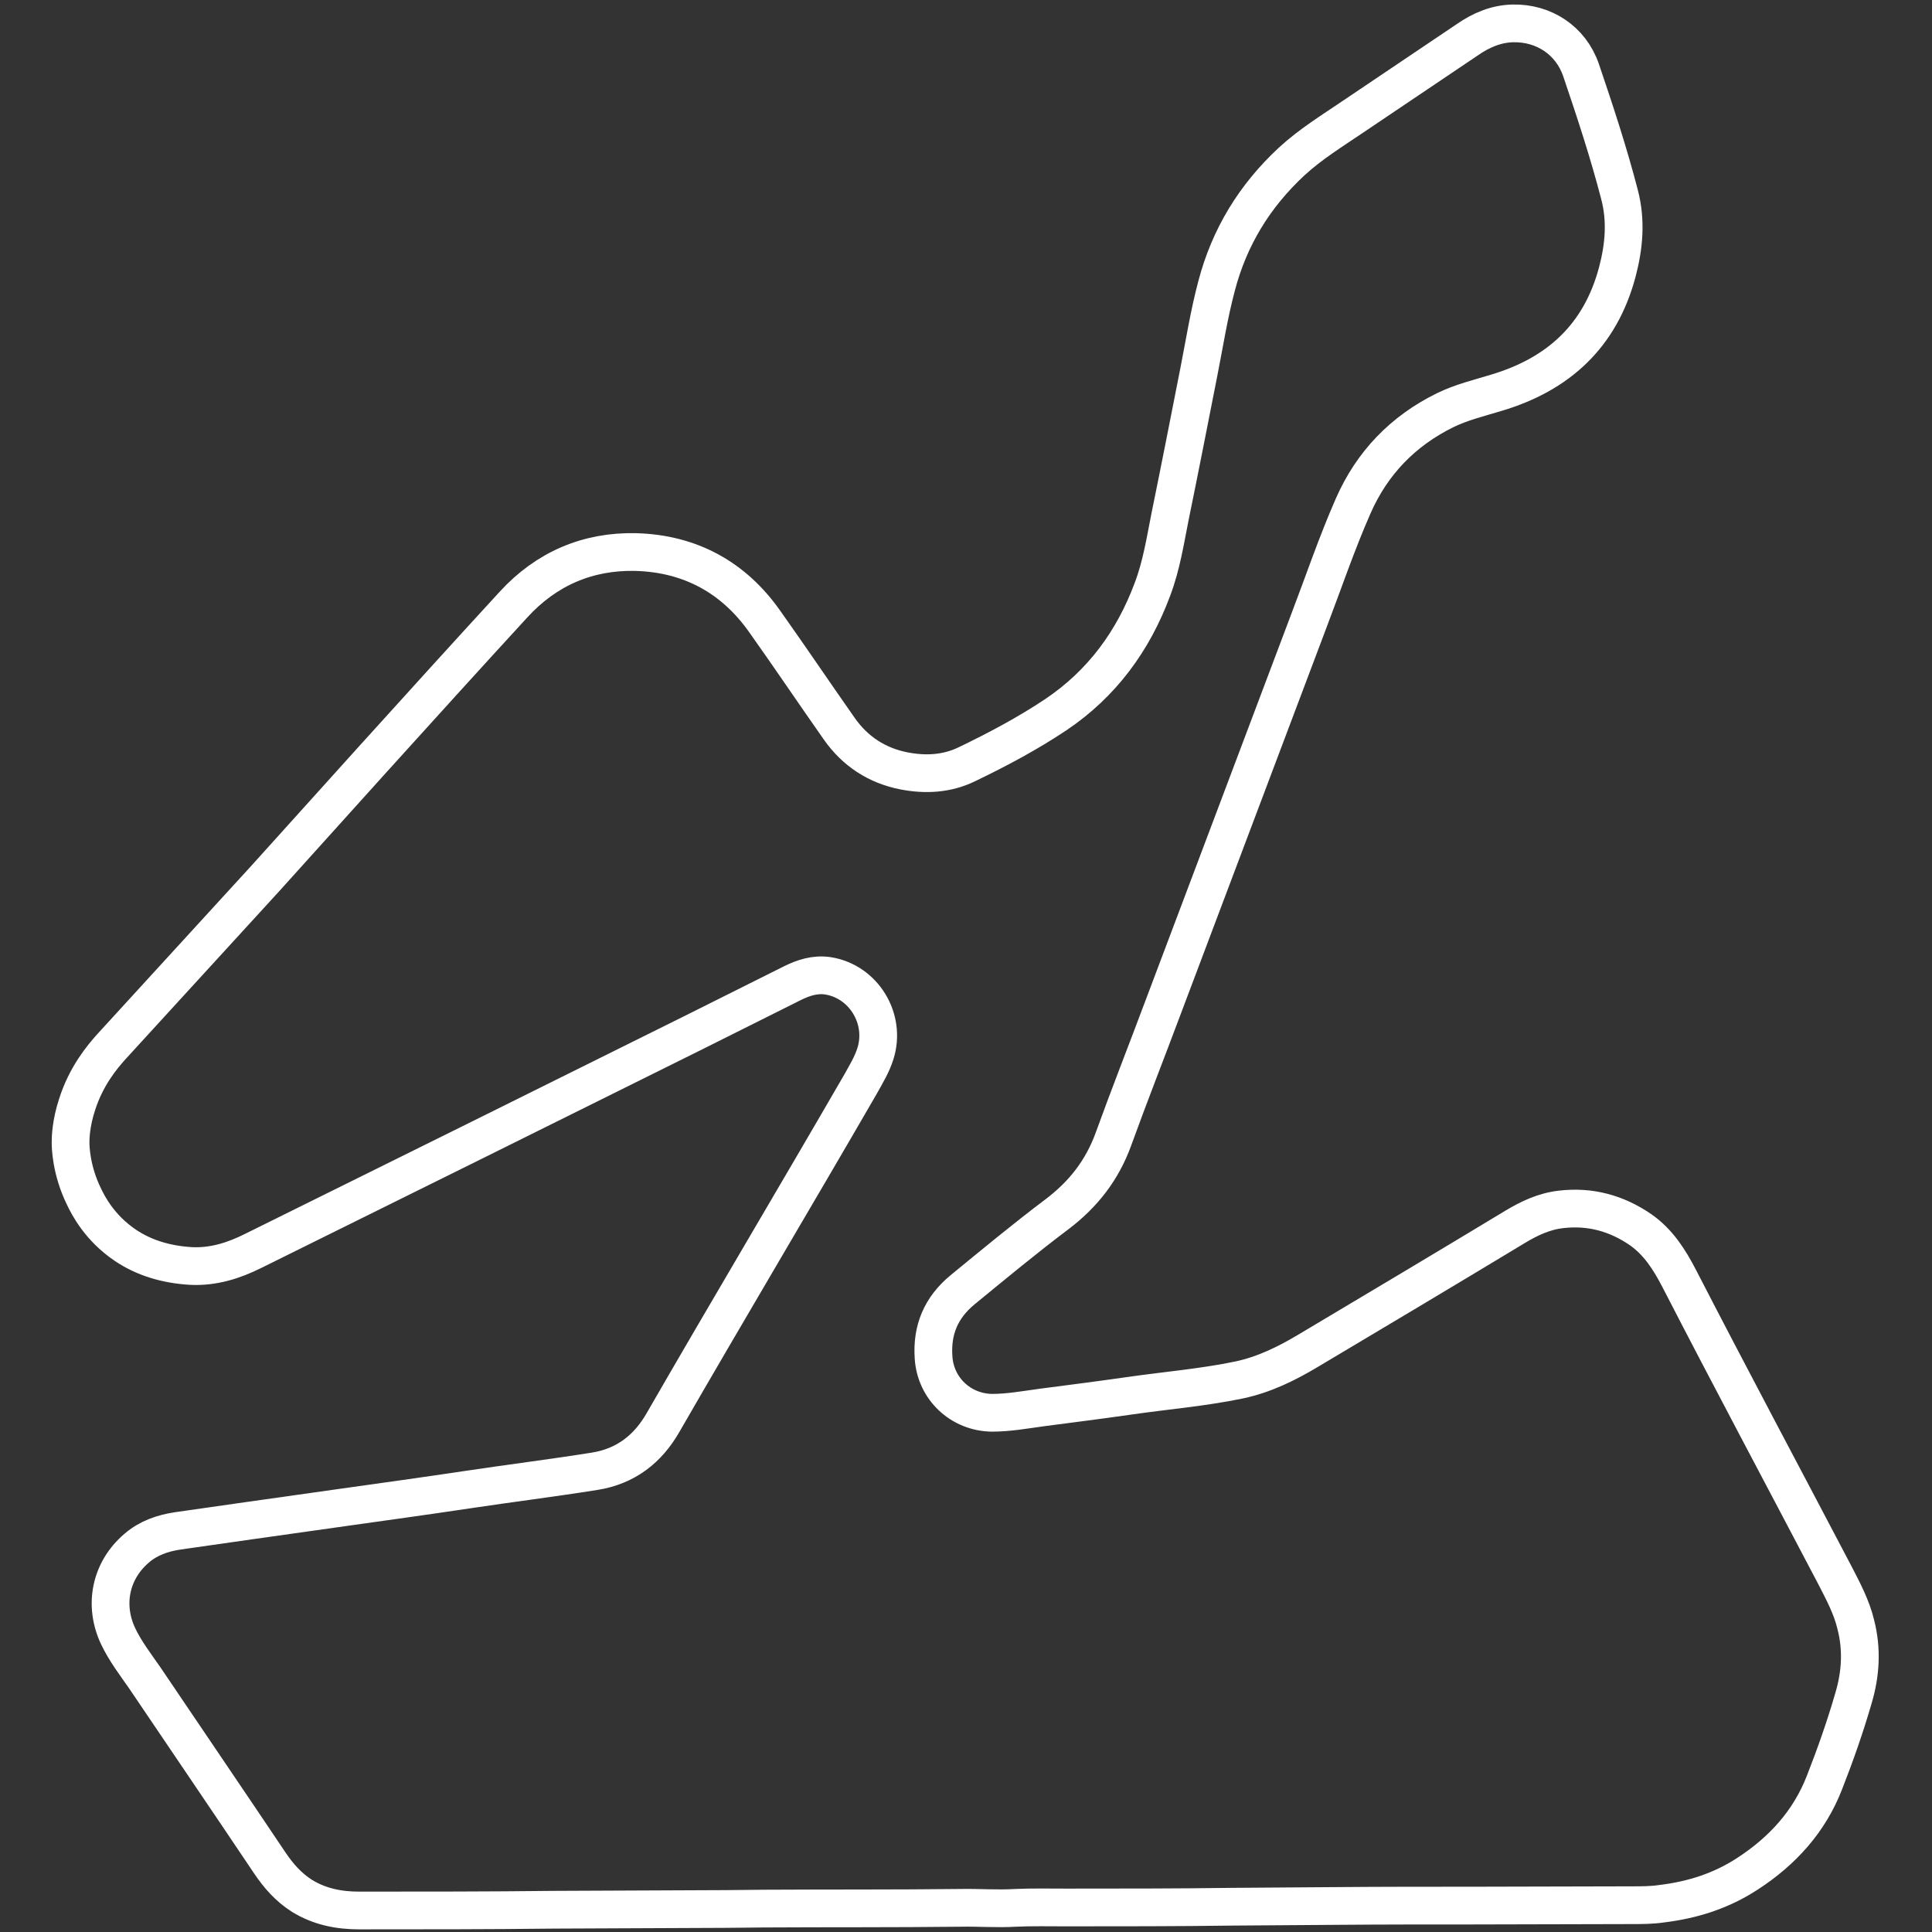
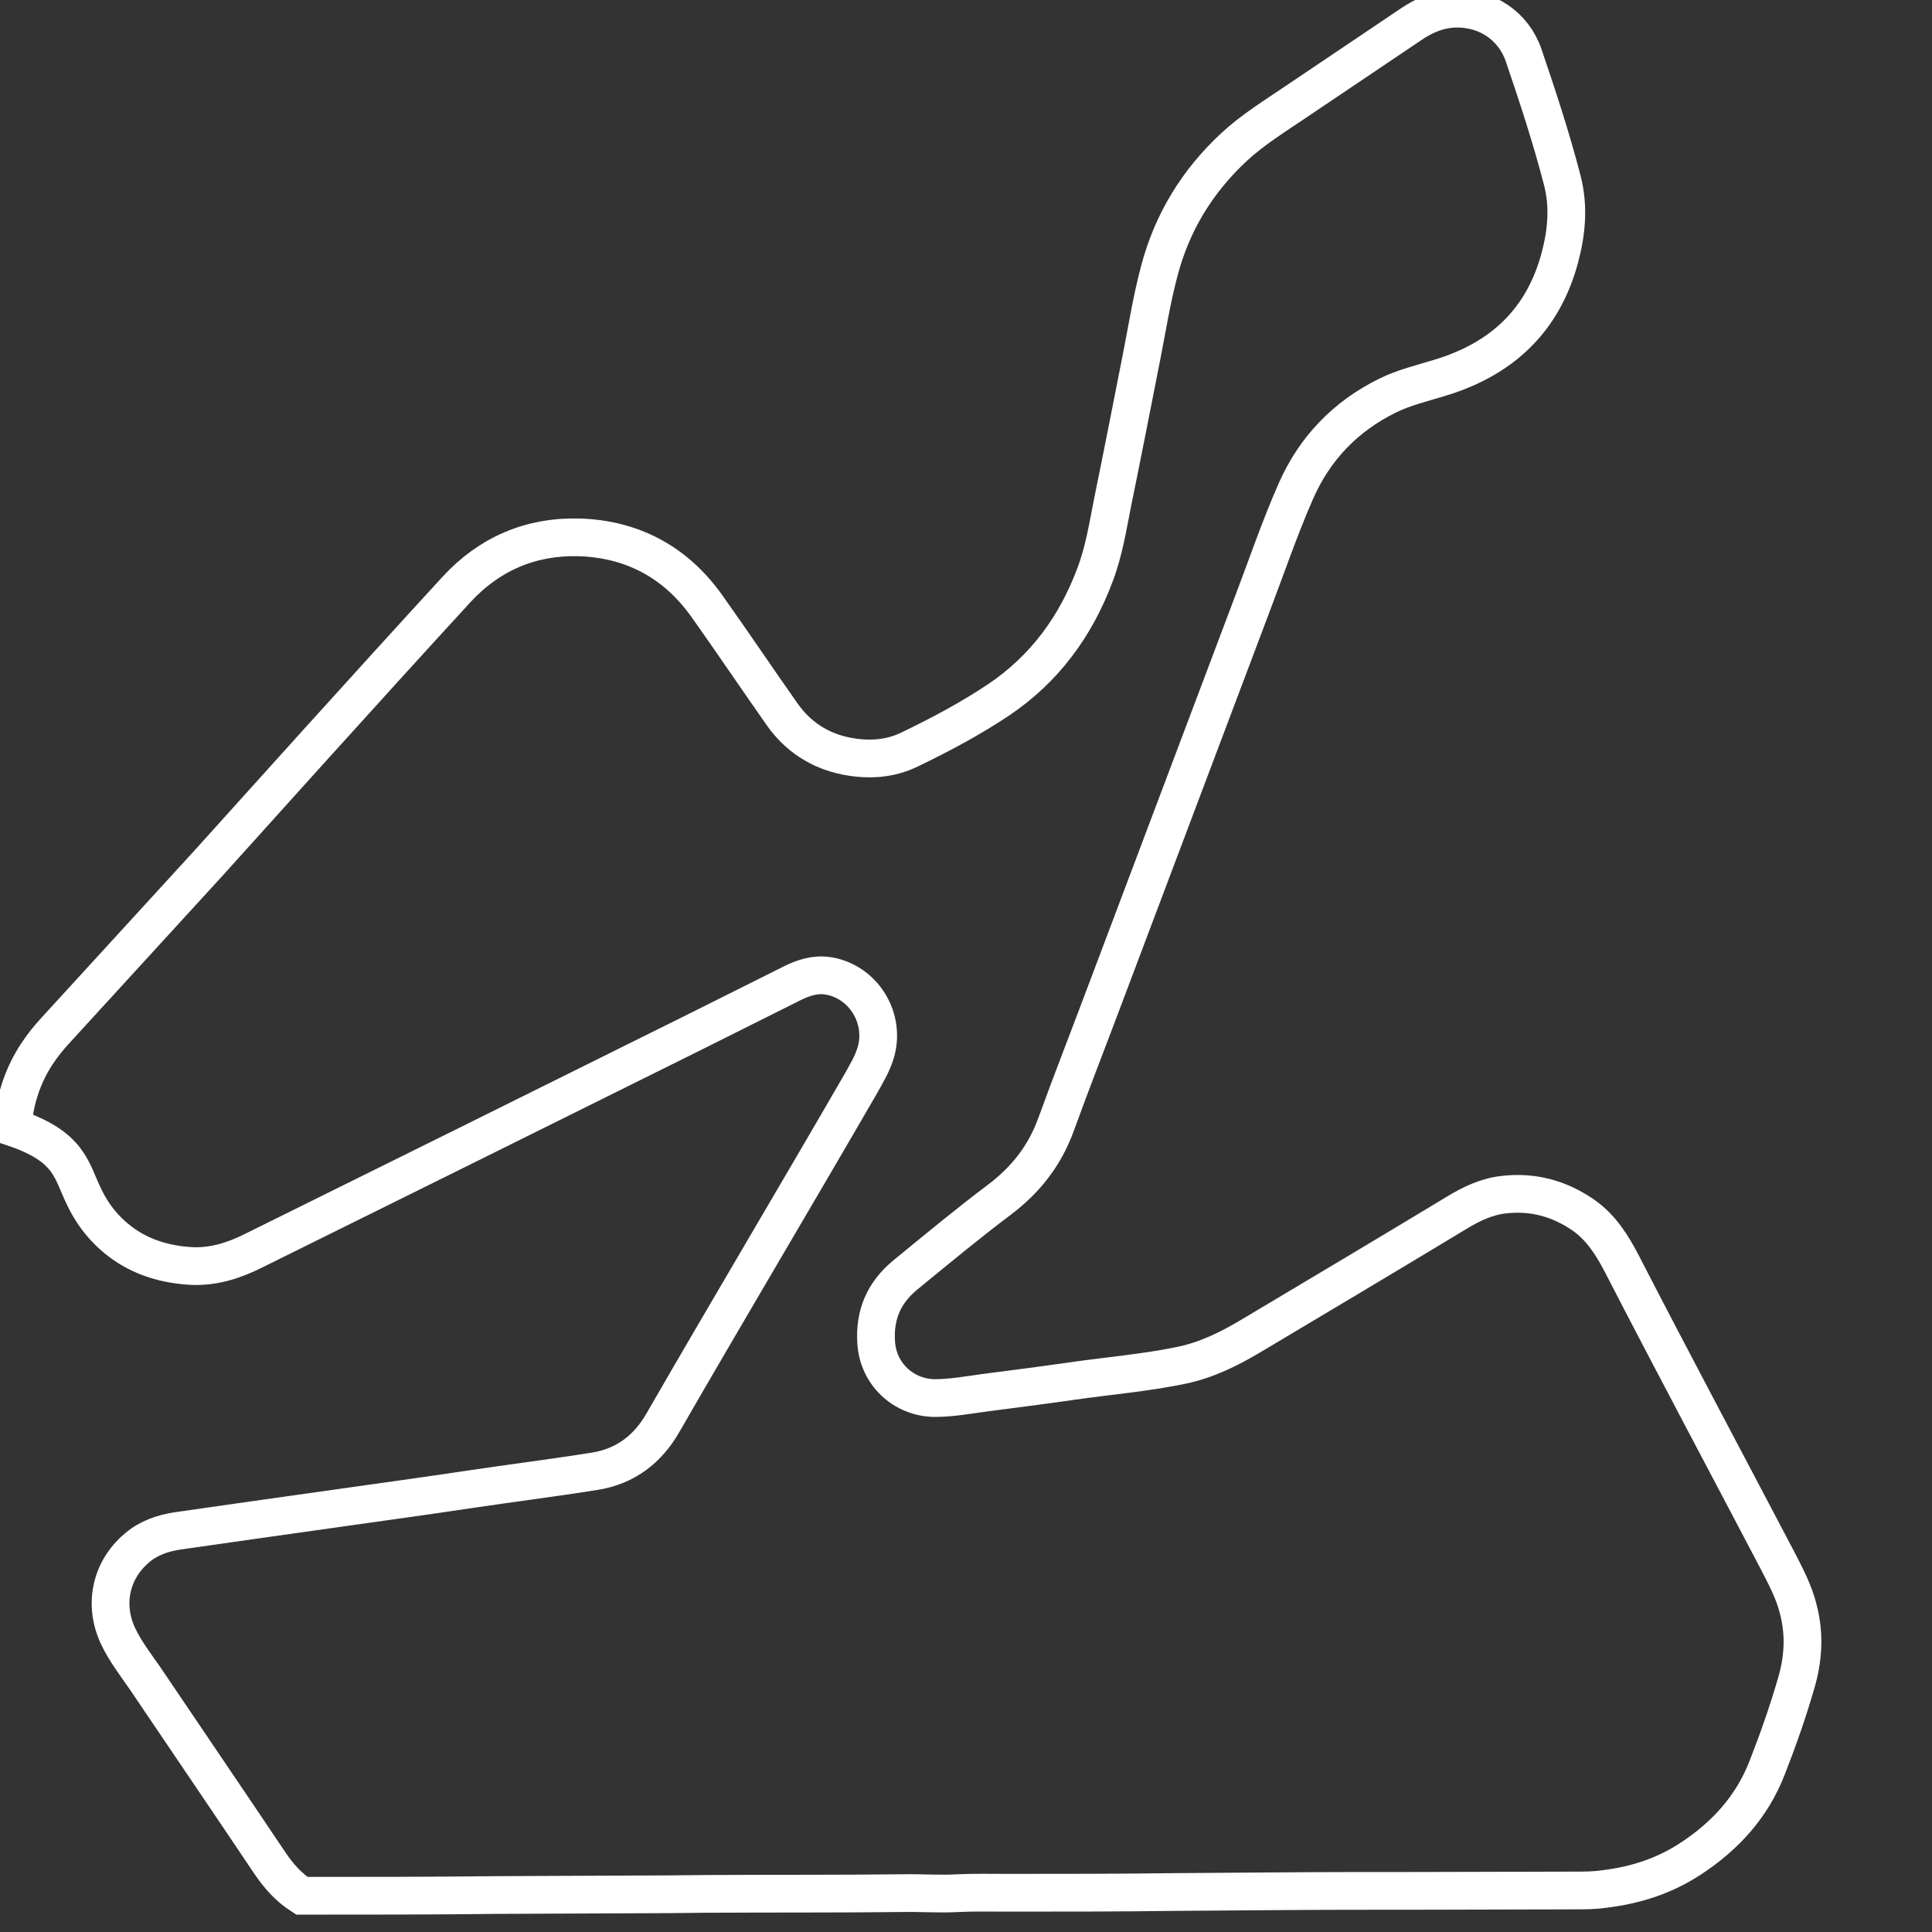
<svg xmlns="http://www.w3.org/2000/svg" version="1.1" id="hu_x5F_ostffyasszonyfa_x5F_pannoniaring" x="0px" y="0px" viewBox="0 0 512 512" style="enable-background:new 0 0 512 512;" xml:space="preserve">
  <rect x="0" y="0" width="512" height="512" fill="#333333" stroke="none" />
  <style type="text/css">
	.st0{fill:none;stroke:#FFFFFF;stroke-width:10;stroke-miterlimit:10;}
</style>
-   <path id="track" class="st0" d="M22.3,317.2c1.1,2.3,4.1,8.2,10.9,12.8c4.9,3.3,10.7,5.1,17.4,5.5c5.9,0.3,11.3-1.4,16.5-4  c39-19.3,78-38.6,117-58c8.6-4.3,17.2-8.6,25.8-12.9c3-1.5,6.1-2.5,9.5-2c9.5,1.5,15.5,11.4,12.6,20.6c-0.9,2.9-2.5,5.5-4,8.2  c-17.3,29.9-35,59.6-52.3,89.6c-4,7-9.9,11.6-18.1,12.9c-11.3,1.8-22.6,3.2-33.9,4.9c-10.7,1.6-21.5,3.1-32.2,4.6  c-8.5,1.2-17,2.4-25.5,3.6c-6.3,0.9-12.6,1.8-18.9,2.7c-4,0.6-7.8,1.9-10.9,4.6c-6.9,5.9-8.8,15-4.9,23.3c1.9,4,4.6,7.5,7.1,11.1  c11,16.3,22.1,32.6,33.1,49c2.3,3.4,4.9,6.4,8.5,8.7c4.7,2.9,9.8,3.9,15.2,3.9c17.2,0,34.4,0,51.5-0.2c15.2-0.1,30.5-0.1,45.7-0.2  c3.3,0,6.6-0.1,9.9-0.1c17.4-0.1,34.8,0,52.2-0.2c4.9-0.1,9.7,0.3,14.6,0c4.4-0.2,8.9-0.1,13.3-0.1c14.8,0,29.5,0,44.3-0.2  c9.2-0.1,18.5-0.1,27.7-0.2c12-0.1,24.1-0.1,36.1-0.1c14,0,28-0.1,41.9-0.1c2.7,0,5.3,0,8-0.4c8.2-1,15.8-3.4,22.8-8  c9.2-6,16.3-13.8,20.3-24.1c2.9-7.4,5.5-14.8,7.7-22.4c1.9-6.4,2.3-12.9,0.6-19.5c-1.1-4.6-3.3-8.7-5.4-12.8  c-13.8-26.3-27.8-52.5-41.4-78.9c-2.6-5-5.5-9.6-10.2-12.9c-6.4-4.4-13.4-6.3-21.1-5.4c-4.5,0.5-8.5,2.4-12.3,4.7  c-18.2,11-36.5,21.9-54.8,32.8c-5.7,3.4-11.6,6.3-18.2,7.7c-9.6,2-19.4,2.8-29.1,4.2c-7.7,1.1-15.5,2.1-23.2,3.1  c-4.4,0.6-8.8,1.4-13.2,1.4c-8.3-0.1-15-6.4-15.5-14.7c-0.5-7.3,2-13.2,7.7-17.9c8.3-6.8,16.5-13.6,25-20c7-5.3,12-11.7,15-20  c4.2-11.6,8.7-23,13-34.5c12.9-34.2,25.8-68.4,38.7-102.6c3.9-10.2,7.4-20.6,11.8-30.6c5-11.4,13.2-19.9,24.4-25.4  c4.3-2.1,8.9-3.2,13.5-4.6c16.5-4.9,27.6-15.1,32.1-32c1.8-6.8,2.4-13.6,0.6-20.5c-2.9-11.2-6.5-22.1-10.2-33  c-2.7-7.9-9.9-12.6-18.1-12.4c-4.4,0.1-8.4,1.8-12,4.3c-10.1,6.8-20.2,13.6-30.3,20.4c-5.6,3.8-11.3,7.3-16.3,11.9  c-9.8,9.1-16.5,20-19.9,33c-2,7.5-3.2,15.2-4.7,22.8c-2.5,12.7-5,25.5-7.6,38.2c-1.3,6.5-2.3,13.1-4.7,19.4  c-5.1,13.7-13.4,25-25.6,33.2c-7.5,5-15.4,9.2-23.5,13.1c-5.3,2.6-11,2.9-16.7,1.8c-7.2-1.4-13-5.2-17.2-11.2  c-6.6-9.4-13-18.9-19.6-28.2c-8.3-11.9-19.9-18.2-34.3-18.6c-12.7-0.3-23.7,4.4-32.4,13.9c-12.5,13.6-24.9,27.3-37.3,41  c-9.5,10.5-18.9,21-28.4,31.5c-13.6,14.9-27.3,29.8-40.9,44.7c-2.5,2.8-6.7,7.8-9.1,15.4c-1.6,4.9-1.7,8.7-1.7,9.9  C18.7,303.9,18.8,310.1,22.3,317.2z" />
+   <path id="track" class="st0" d="M22.3,317.2c1.1,2.3,4.1,8.2,10.9,12.8c4.9,3.3,10.7,5.1,17.4,5.5c5.9,0.3,11.3-1.4,16.5-4  c39-19.3,78-38.6,117-58c8.6-4.3,17.2-8.6,25.8-12.9c3-1.5,6.1-2.5,9.5-2c9.5,1.5,15.5,11.4,12.6,20.6c-0.9,2.9-2.5,5.5-4,8.2  c-17.3,29.9-35,59.6-52.3,89.6c-4,7-9.9,11.6-18.1,12.9c-11.3,1.8-22.6,3.2-33.9,4.9c-10.7,1.6-21.5,3.1-32.2,4.6  c-8.5,1.2-17,2.4-25.5,3.6c-6.3,0.9-12.6,1.8-18.9,2.7c-4,0.6-7.8,1.9-10.9,4.6c-6.9,5.9-8.8,15-4.9,23.3c1.9,4,4.6,7.5,7.1,11.1  c11,16.3,22.1,32.6,33.1,49c2.3,3.4,4.9,6.4,8.5,8.7c17.2,0,34.4,0,51.5-0.2c15.2-0.1,30.5-0.1,45.7-0.2  c3.3,0,6.6-0.1,9.9-0.1c17.4-0.1,34.8,0,52.2-0.2c4.9-0.1,9.7,0.3,14.6,0c4.4-0.2,8.9-0.1,13.3-0.1c14.8,0,29.5,0,44.3-0.2  c9.2-0.1,18.5-0.1,27.7-0.2c12-0.1,24.1-0.1,36.1-0.1c14,0,28-0.1,41.9-0.1c2.7,0,5.3,0,8-0.4c8.2-1,15.8-3.4,22.8-8  c9.2-6,16.3-13.8,20.3-24.1c2.9-7.4,5.5-14.8,7.7-22.4c1.9-6.4,2.3-12.9,0.6-19.5c-1.1-4.6-3.3-8.7-5.4-12.8  c-13.8-26.3-27.8-52.5-41.4-78.9c-2.6-5-5.5-9.6-10.2-12.9c-6.4-4.4-13.4-6.3-21.1-5.4c-4.5,0.5-8.5,2.4-12.3,4.7  c-18.2,11-36.5,21.9-54.8,32.8c-5.7,3.4-11.6,6.3-18.2,7.7c-9.6,2-19.4,2.8-29.1,4.2c-7.7,1.1-15.5,2.1-23.2,3.1  c-4.4,0.6-8.8,1.4-13.2,1.4c-8.3-0.1-15-6.4-15.5-14.7c-0.5-7.3,2-13.2,7.7-17.9c8.3-6.8,16.5-13.6,25-20c7-5.3,12-11.7,15-20  c4.2-11.6,8.7-23,13-34.5c12.9-34.2,25.8-68.4,38.7-102.6c3.9-10.2,7.4-20.6,11.8-30.6c5-11.4,13.2-19.9,24.4-25.4  c4.3-2.1,8.9-3.2,13.5-4.6c16.5-4.9,27.6-15.1,32.1-32c1.8-6.8,2.4-13.6,0.6-20.5c-2.9-11.2-6.5-22.1-10.2-33  c-2.7-7.9-9.9-12.6-18.1-12.4c-4.4,0.1-8.4,1.8-12,4.3c-10.1,6.8-20.2,13.6-30.3,20.4c-5.6,3.8-11.3,7.3-16.3,11.9  c-9.8,9.1-16.5,20-19.9,33c-2,7.5-3.2,15.2-4.7,22.8c-2.5,12.7-5,25.5-7.6,38.2c-1.3,6.5-2.3,13.1-4.7,19.4  c-5.1,13.7-13.4,25-25.6,33.2c-7.5,5-15.4,9.2-23.5,13.1c-5.3,2.6-11,2.9-16.7,1.8c-7.2-1.4-13-5.2-17.2-11.2  c-6.6-9.4-13-18.9-19.6-28.2c-8.3-11.9-19.9-18.2-34.3-18.6c-12.7-0.3-23.7,4.4-32.4,13.9c-12.5,13.6-24.9,27.3-37.3,41  c-9.5,10.5-18.9,21-28.4,31.5c-13.6,14.9-27.3,29.8-40.9,44.7c-2.5,2.8-6.7,7.8-9.1,15.4c-1.6,4.9-1.7,8.7-1.7,9.9  C18.7,303.9,18.8,310.1,22.3,317.2z" />
</svg>